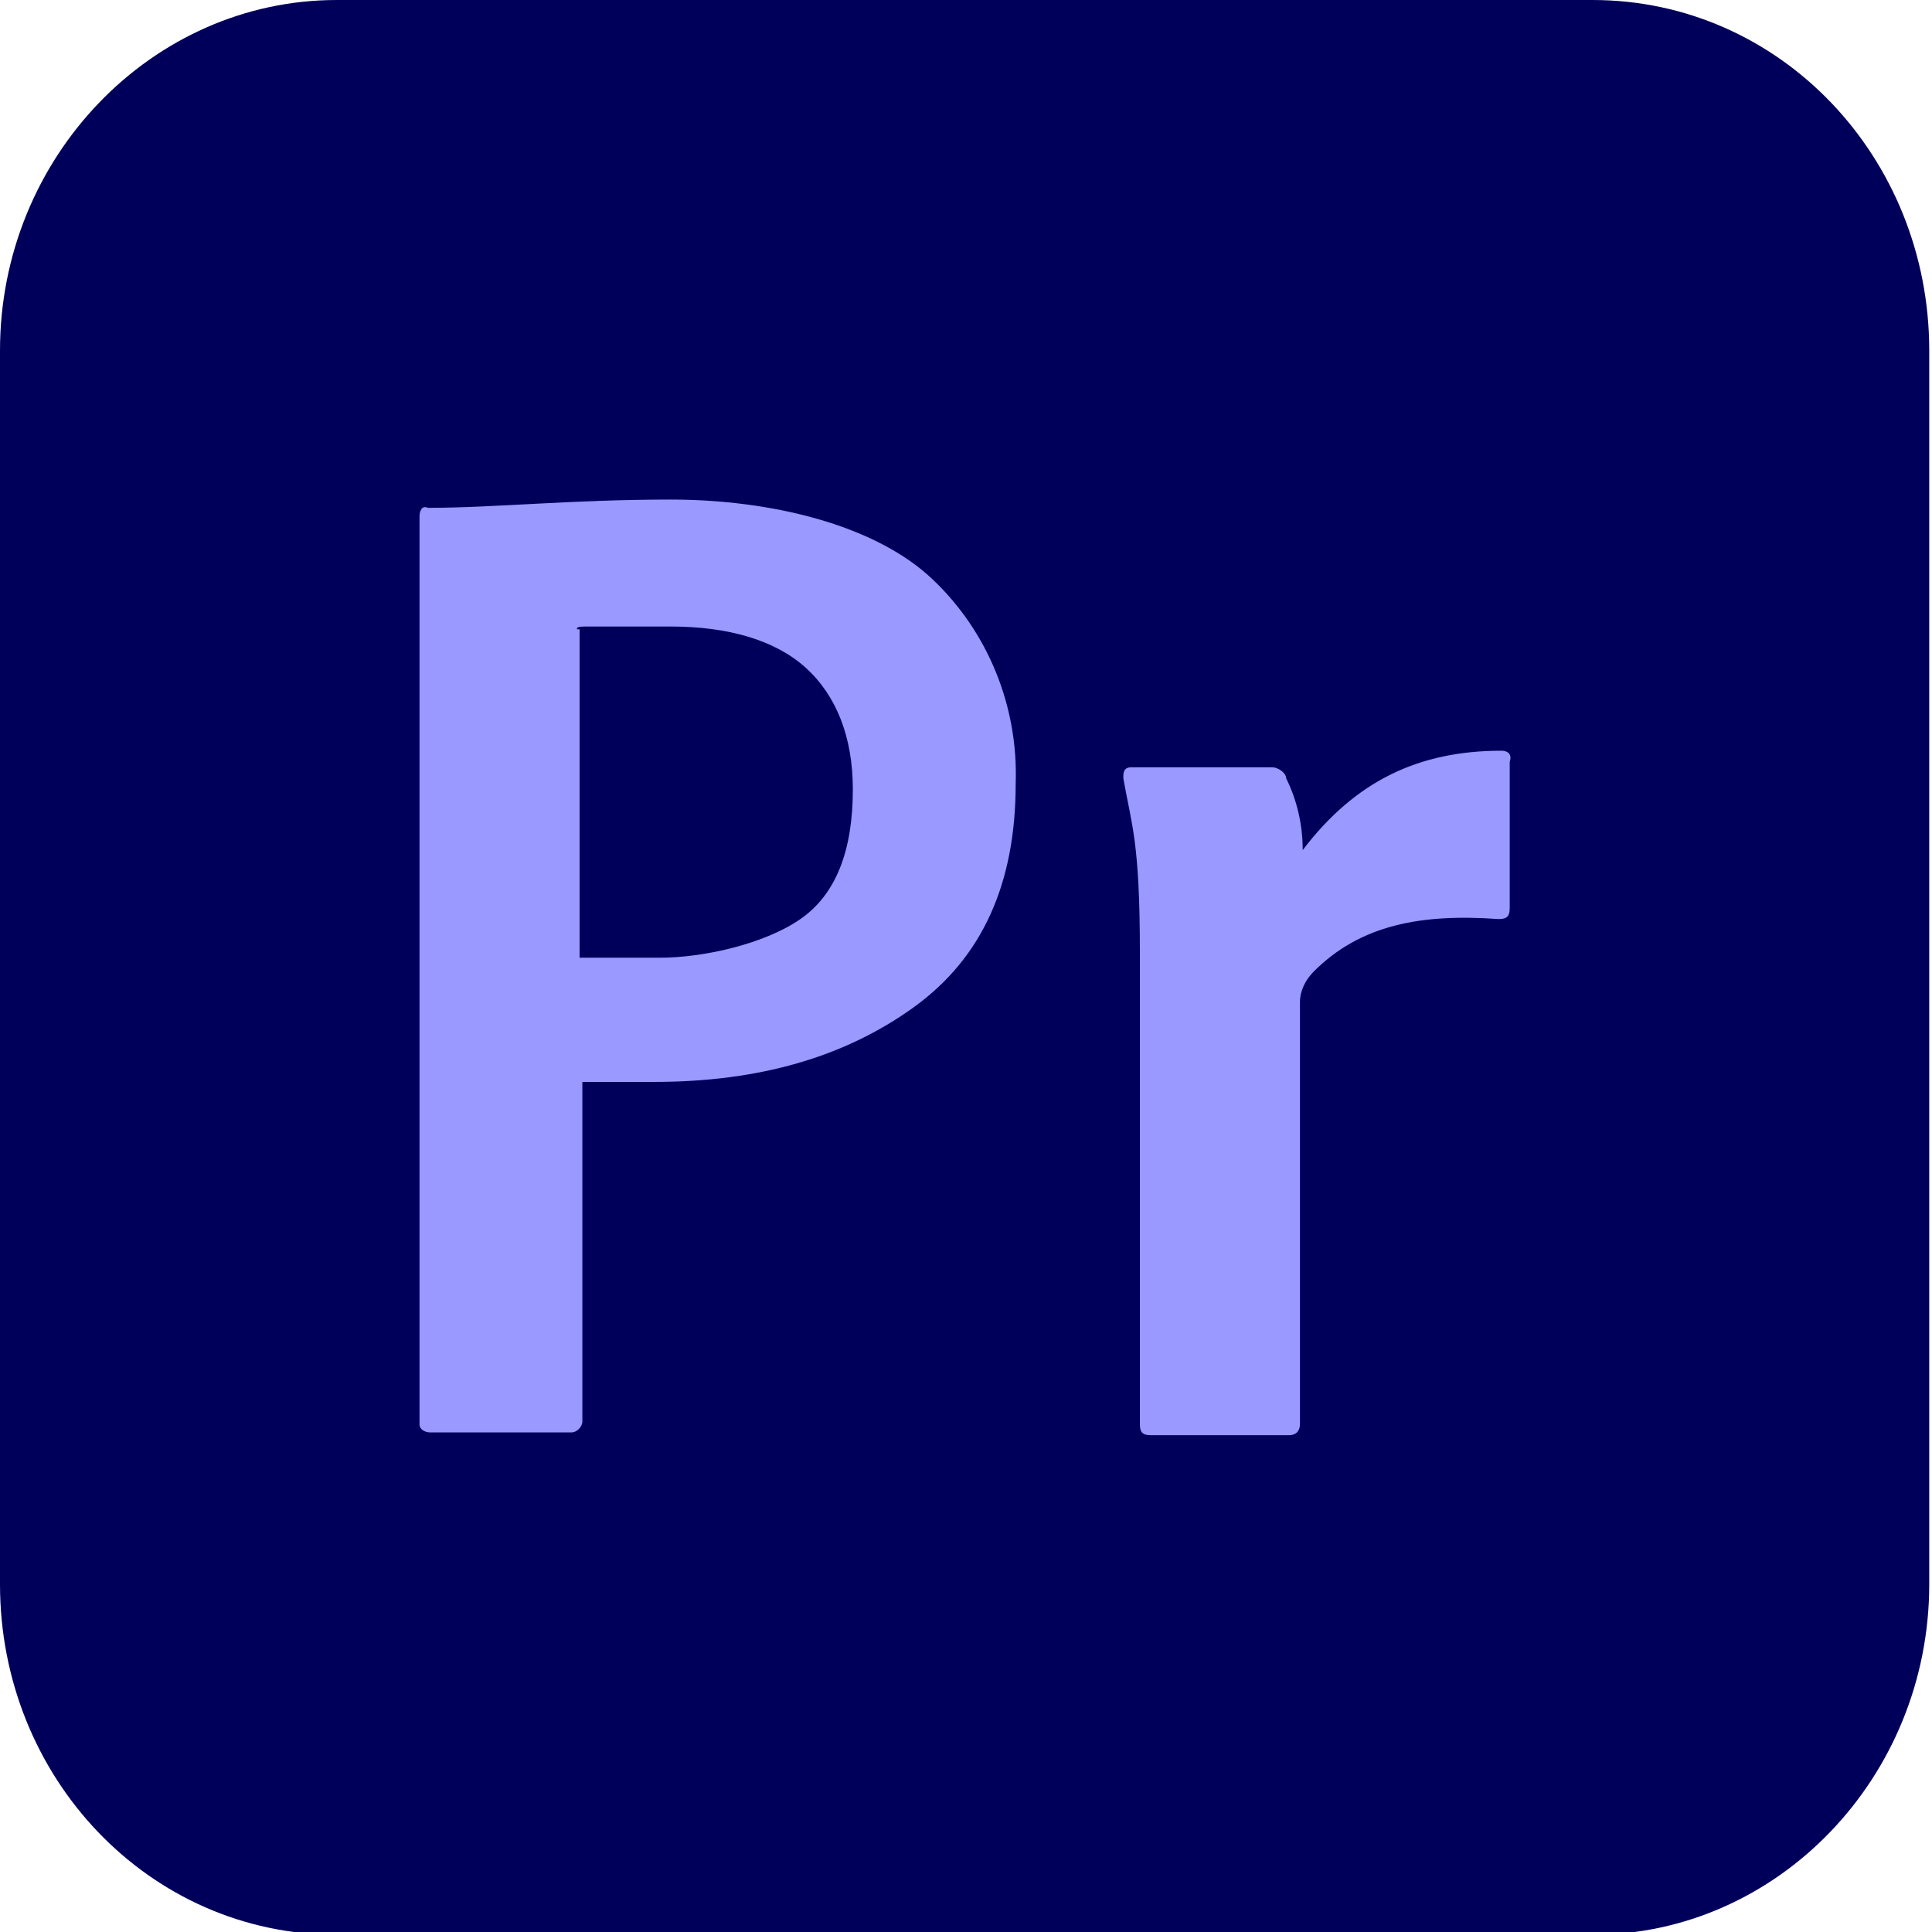
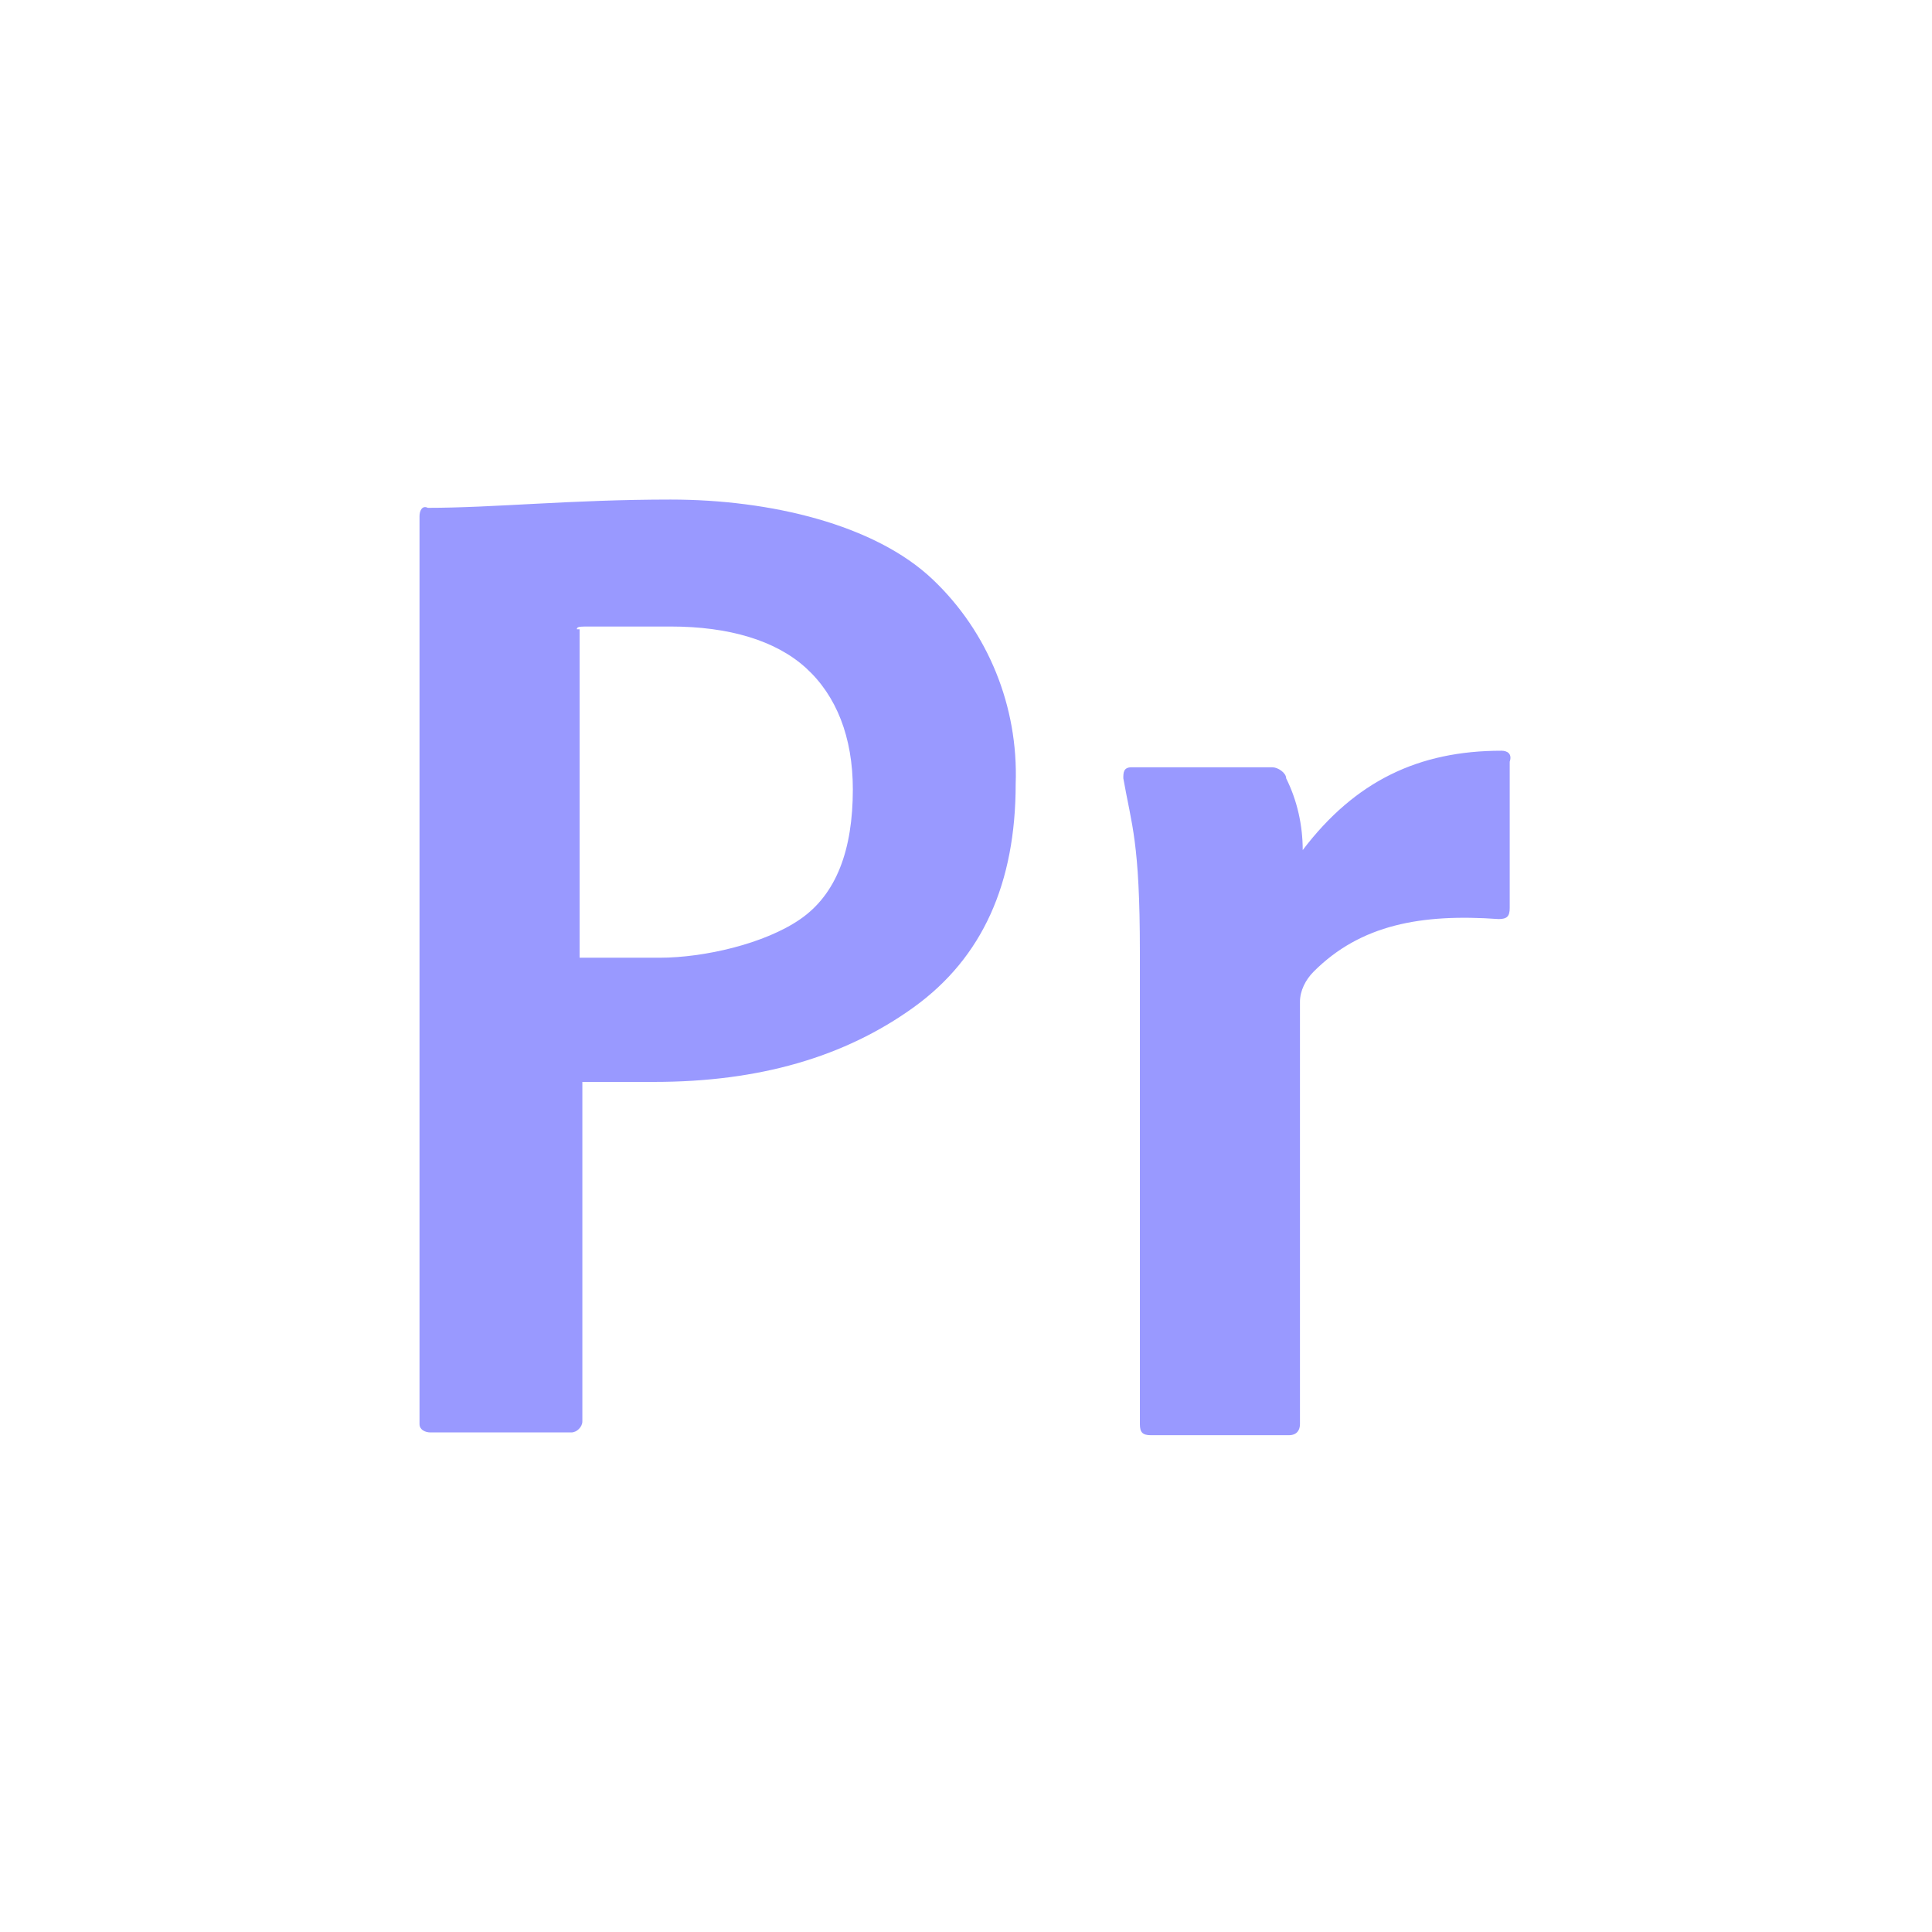
<svg xmlns="http://www.w3.org/2000/svg" id="Layer_1" data-name="Layer 1" version="1.1" viewBox="0 0 70 70">
  <defs>
    <style>
      .cls-1 {
        fill: #00005b;
      }

      .cls-1, .cls-2 {
        stroke-width: 0px;
      }

      .cls-2 {
        fill: #99f;
      }
    </style>
  </defs>
-   <path class="cls-1" d="M12.2,0h45.5c6.8,0,12.2,5.7,12.2,12.7v44.7c0,7-5.5,12.7-12.2,12.7H12.2c-6.8,0-12.2-5.7-12.2-12.7V12.7C0,5.7,5.5,0,12.2,0h0ZM12.2,0" />
  <path class="cls-2" d="M15.2,51.6V18.7c0-.2.1-.4.3-.3,2.4,0,5.2-.3,8.8-.3s7.4.9,9.5,2.9c2,1.9,3.1,4.6,3,7.4,0,3.6-1.2,6.3-3.7,8.1-2.5,1.8-5.6,2.7-9.4,2.7h-2.6v12.3c0,.2-.2.4-.4.4h-5.1c-.2,0-.4-.1-.4-.3h0ZM21,22.8v11.9s1.3,0,2.9,0,3.8-.5,5.1-1.4c1.3-.9,1.9-2.5,1.9-4.7,0-1.9-.6-3.4-1.7-4.4-1.1-1-2.8-1.5-4.9-1.5-.5,0-1,0-1.6,0-.5,0-.9,0-1.3,0s-.5,0-.5.1h0ZM41.1,27.8h5c.2,0,.5.2.5.4.4.8.6,1.7.6,2.6,1.9-2.5,4.2-3.6,7.2-3.6.2,0,.4.1.3.4v5.3c0,.3-.1.4-.4.4-2.8-.2-5,.2-6.7,1.9-.3.3-.5.7-.5,1.1v15.3c0,.2-.1.4-.4.4h-5c-.3,0-.4-.1-.4-.4v-17.1c0-4-.3-4.6-.6-6.3,0-.2,0-.4.3-.4h0ZM41.1,27.8" />
</svg>